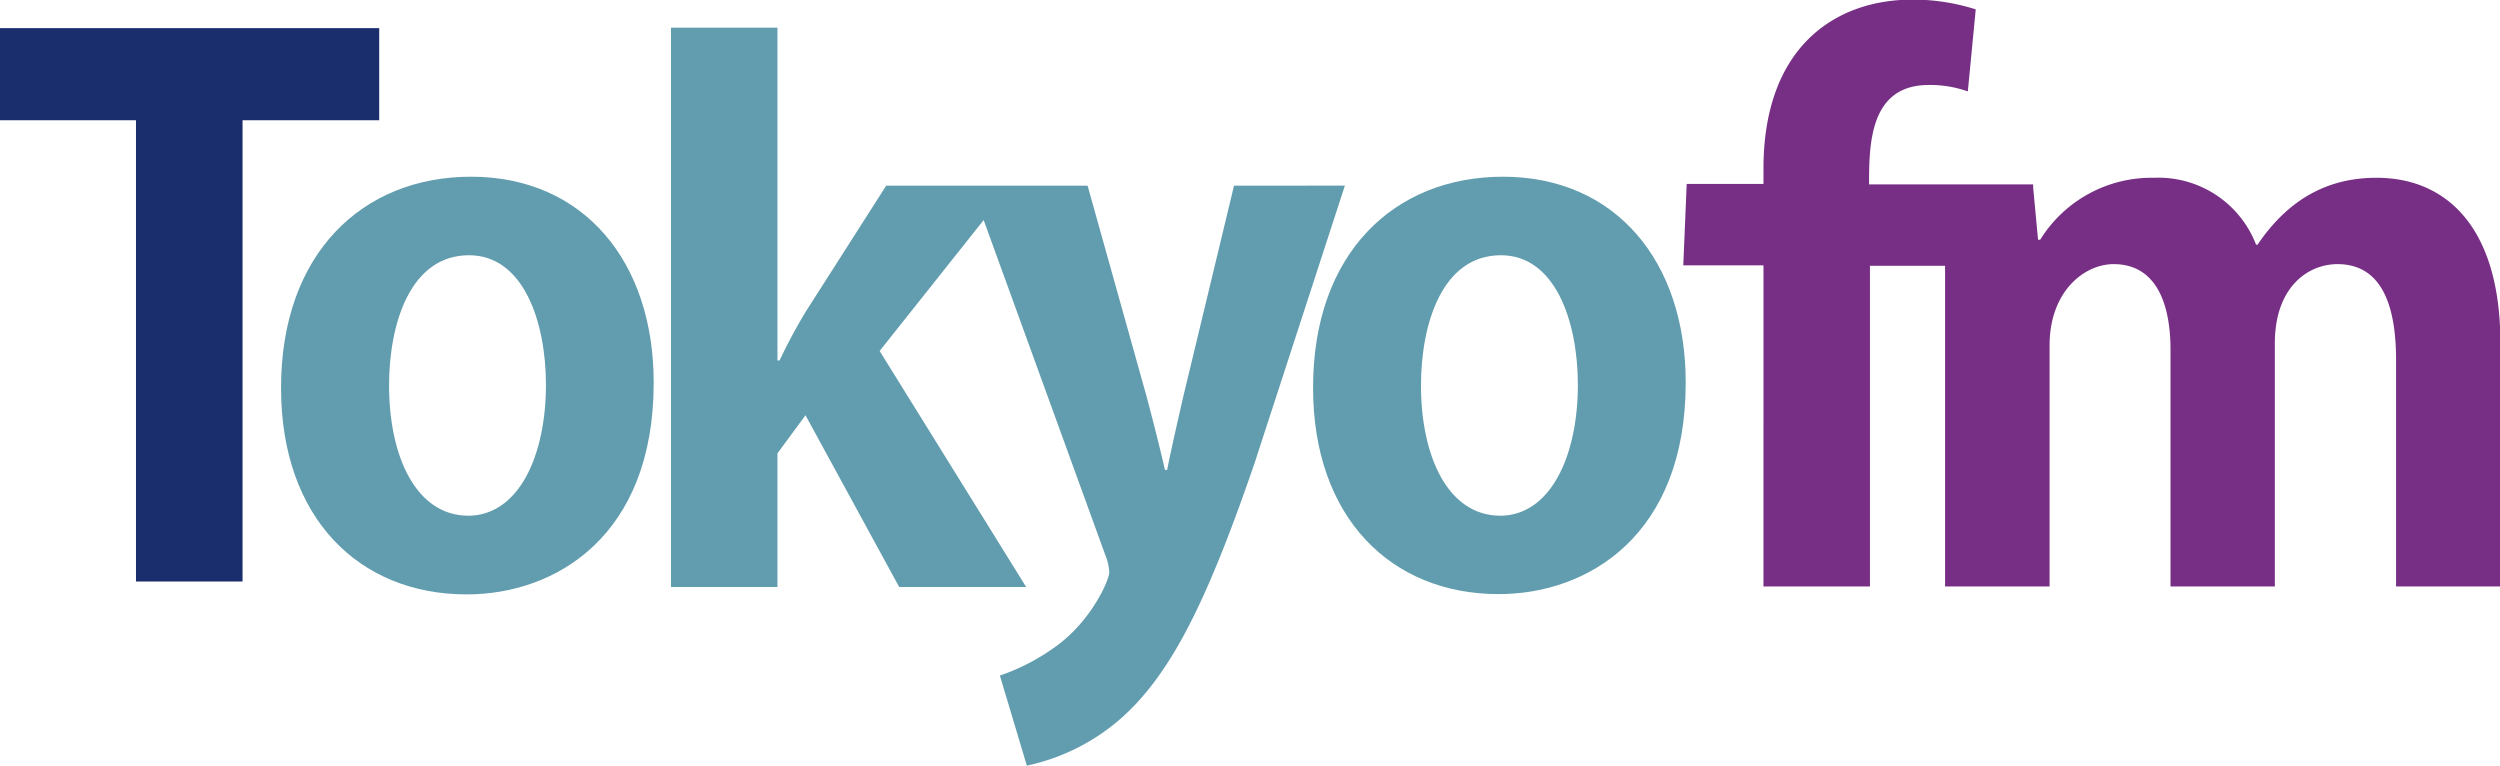
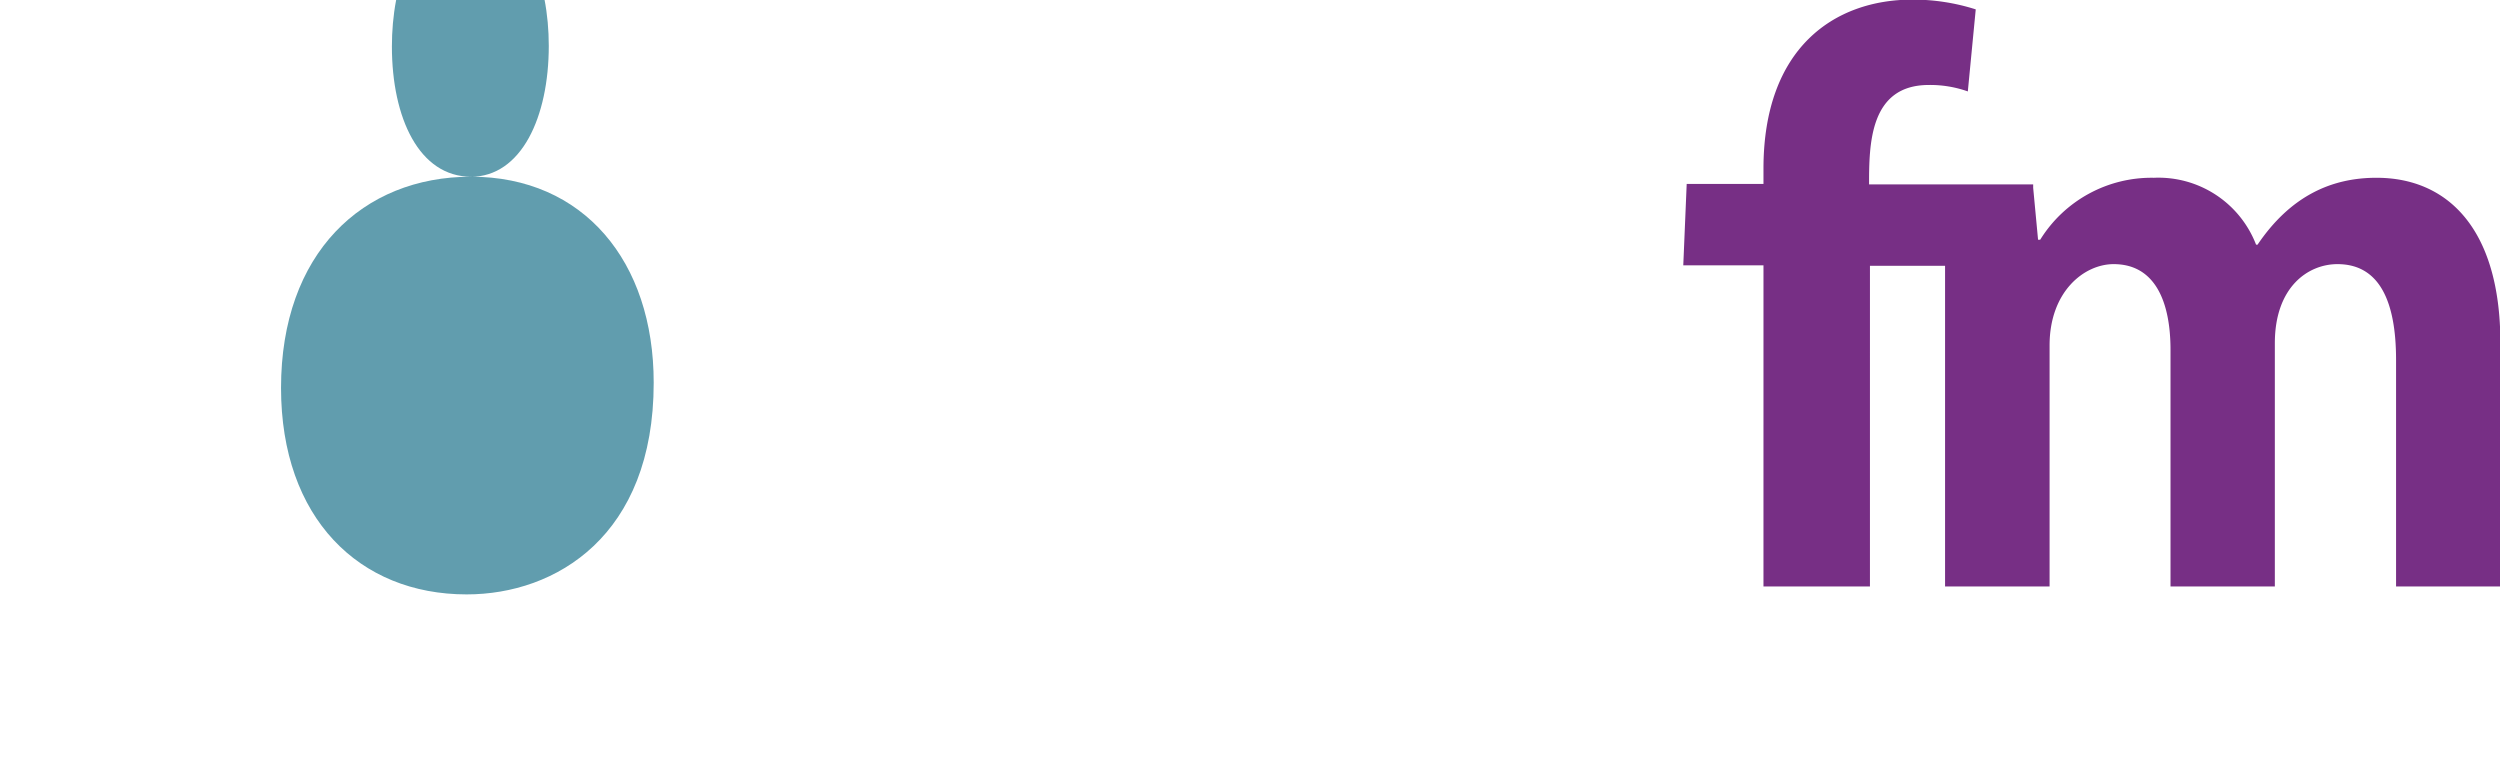
<svg xmlns="http://www.w3.org/2000/svg" id="レイヤー_1" data-name="レイヤー 1" viewBox="0 0 255.93 78.38">
  <defs>
    <style>.cls-1{fill:#619dae;}.cls-2{fill:#1a2e6e;}.cls-3{fill:#772f85;}</style>
  </defs>
  <title>logo_tfm_no</title>
-   <path class="cls-1" d="M49.1,20C38,20,29.65,27.84,29.65,41.62c0,13.33,8,21.14,19,21.14,9.14,0,19.15-6,19.15-21.66C67.81,28.65,60.59,20,49.1,20m-.29,34.7c-5.3,0-8.1-6-8.1-13.33,0-6.26,2.14-13.33,8.18-13.33,5.6,0,7.88,6.85,7.88,13.26,0,7.29-2.8,13.41-8,13.41" transform="translate(-0.88 -1.91)" />
-   <path class="cls-1" d="M127.21,20.92l-5.16,21.44c-.59,2.58-1.25,5.45-1.69,7.66h-.22c-.52-2.28-1.25-5.16-1.92-7.66l-6-21.44H91.6L83.42,33.73a54.33,54.33,0,0,0-2.73,5.08h-.22V4.74H69.57V62h10.9V48.32l2.87-3.9L92.93,62h13l-15-24.16,10.65-13.4L114,58.64a5.82,5.82,0,0,1,.44,1.84c0,.81-1.84,5-5.45,7.59a21.67,21.67,0,0,1-5.75,3L106,80.29a21.34,21.34,0,0,0,10.61-5.75c4.64-4.64,8.1-11.86,12.67-25.12l9.28-28.51Z" transform="translate(-0.88 -1.91)" />
-   <path class="cls-1" d="M154.75,20c-11.12,0-19.45,7.81-19.45,21.59,0,13.33,8,21.14,19,21.14,9.14,0,19.15-6,19.15-21.66,0-12.45-7.22-21.07-18.71-21.07m-.29,34.7c-5.3,0-8.1-6-8.1-13.33,0-6.26,2.14-13.33,8.18-13.33,5.6,0,7.88,6.85,7.88,13.26,0,7.29-2.8,13.41-8,13.41" transform="translate(-0.88 -1.91)" />
-   <polygon class="cls-2" points="38.82 12.31 24.83 12.31 24.83 59.53 13.92 59.53 13.92 12.31 0 12.31 0 2.88 38.82 2.88 38.82 12.31" />
+   <path class="cls-1" d="M49.1,20C38,20,29.65,27.84,29.65,41.62c0,13.33,8,21.14,19,21.14,9.14,0,19.15-6,19.15-21.66C67.81,28.65,60.59,20,49.1,20c-5.3,0-8.1-6-8.1-13.33,0-6.26,2.14-13.33,8.18-13.33,5.6,0,7.88,6.85,7.88,13.26,0,7.29-2.8,13.41-8,13.41" transform="translate(-0.88 -1.91)" />
  <path class="cls-3" d="M244.15,20.11c-4.57,0-8.77,1.84-12.16,6.85h-.15a10.71,10.71,0,0,0-10.46-6.85,13.41,13.41,0,0,0-11.64,6.34h-.22l-.5-5.31v-.35H192.22c0-4.12.06-10.18,6.11-10.18a11.44,11.44,0,0,1,4,.66l.81-8.4a21.16,21.16,0,0,0-6.48-1c-8,0-15.25,4.94-15.25,17.31v1.56h-7.86l-.35,8.33h8.21V61.95h10.9V29.12H200c0,1.32,0,2.7,0,4.17V61.95H210.7V37.27c0-5.52,3.54-8.32,6.56-8.32,4.27,0,5.82,3.9,5.82,8.77V61.95h10.68V37.05c0-5.75,3.39-8.1,6.41-8.1,4.35,0,6,3.9,6,9.8v23.2h10.68V37.05c0-11.86-5.52-16.94-12.67-16.94" transform="translate(-0.88 -1.91)" />
</svg>